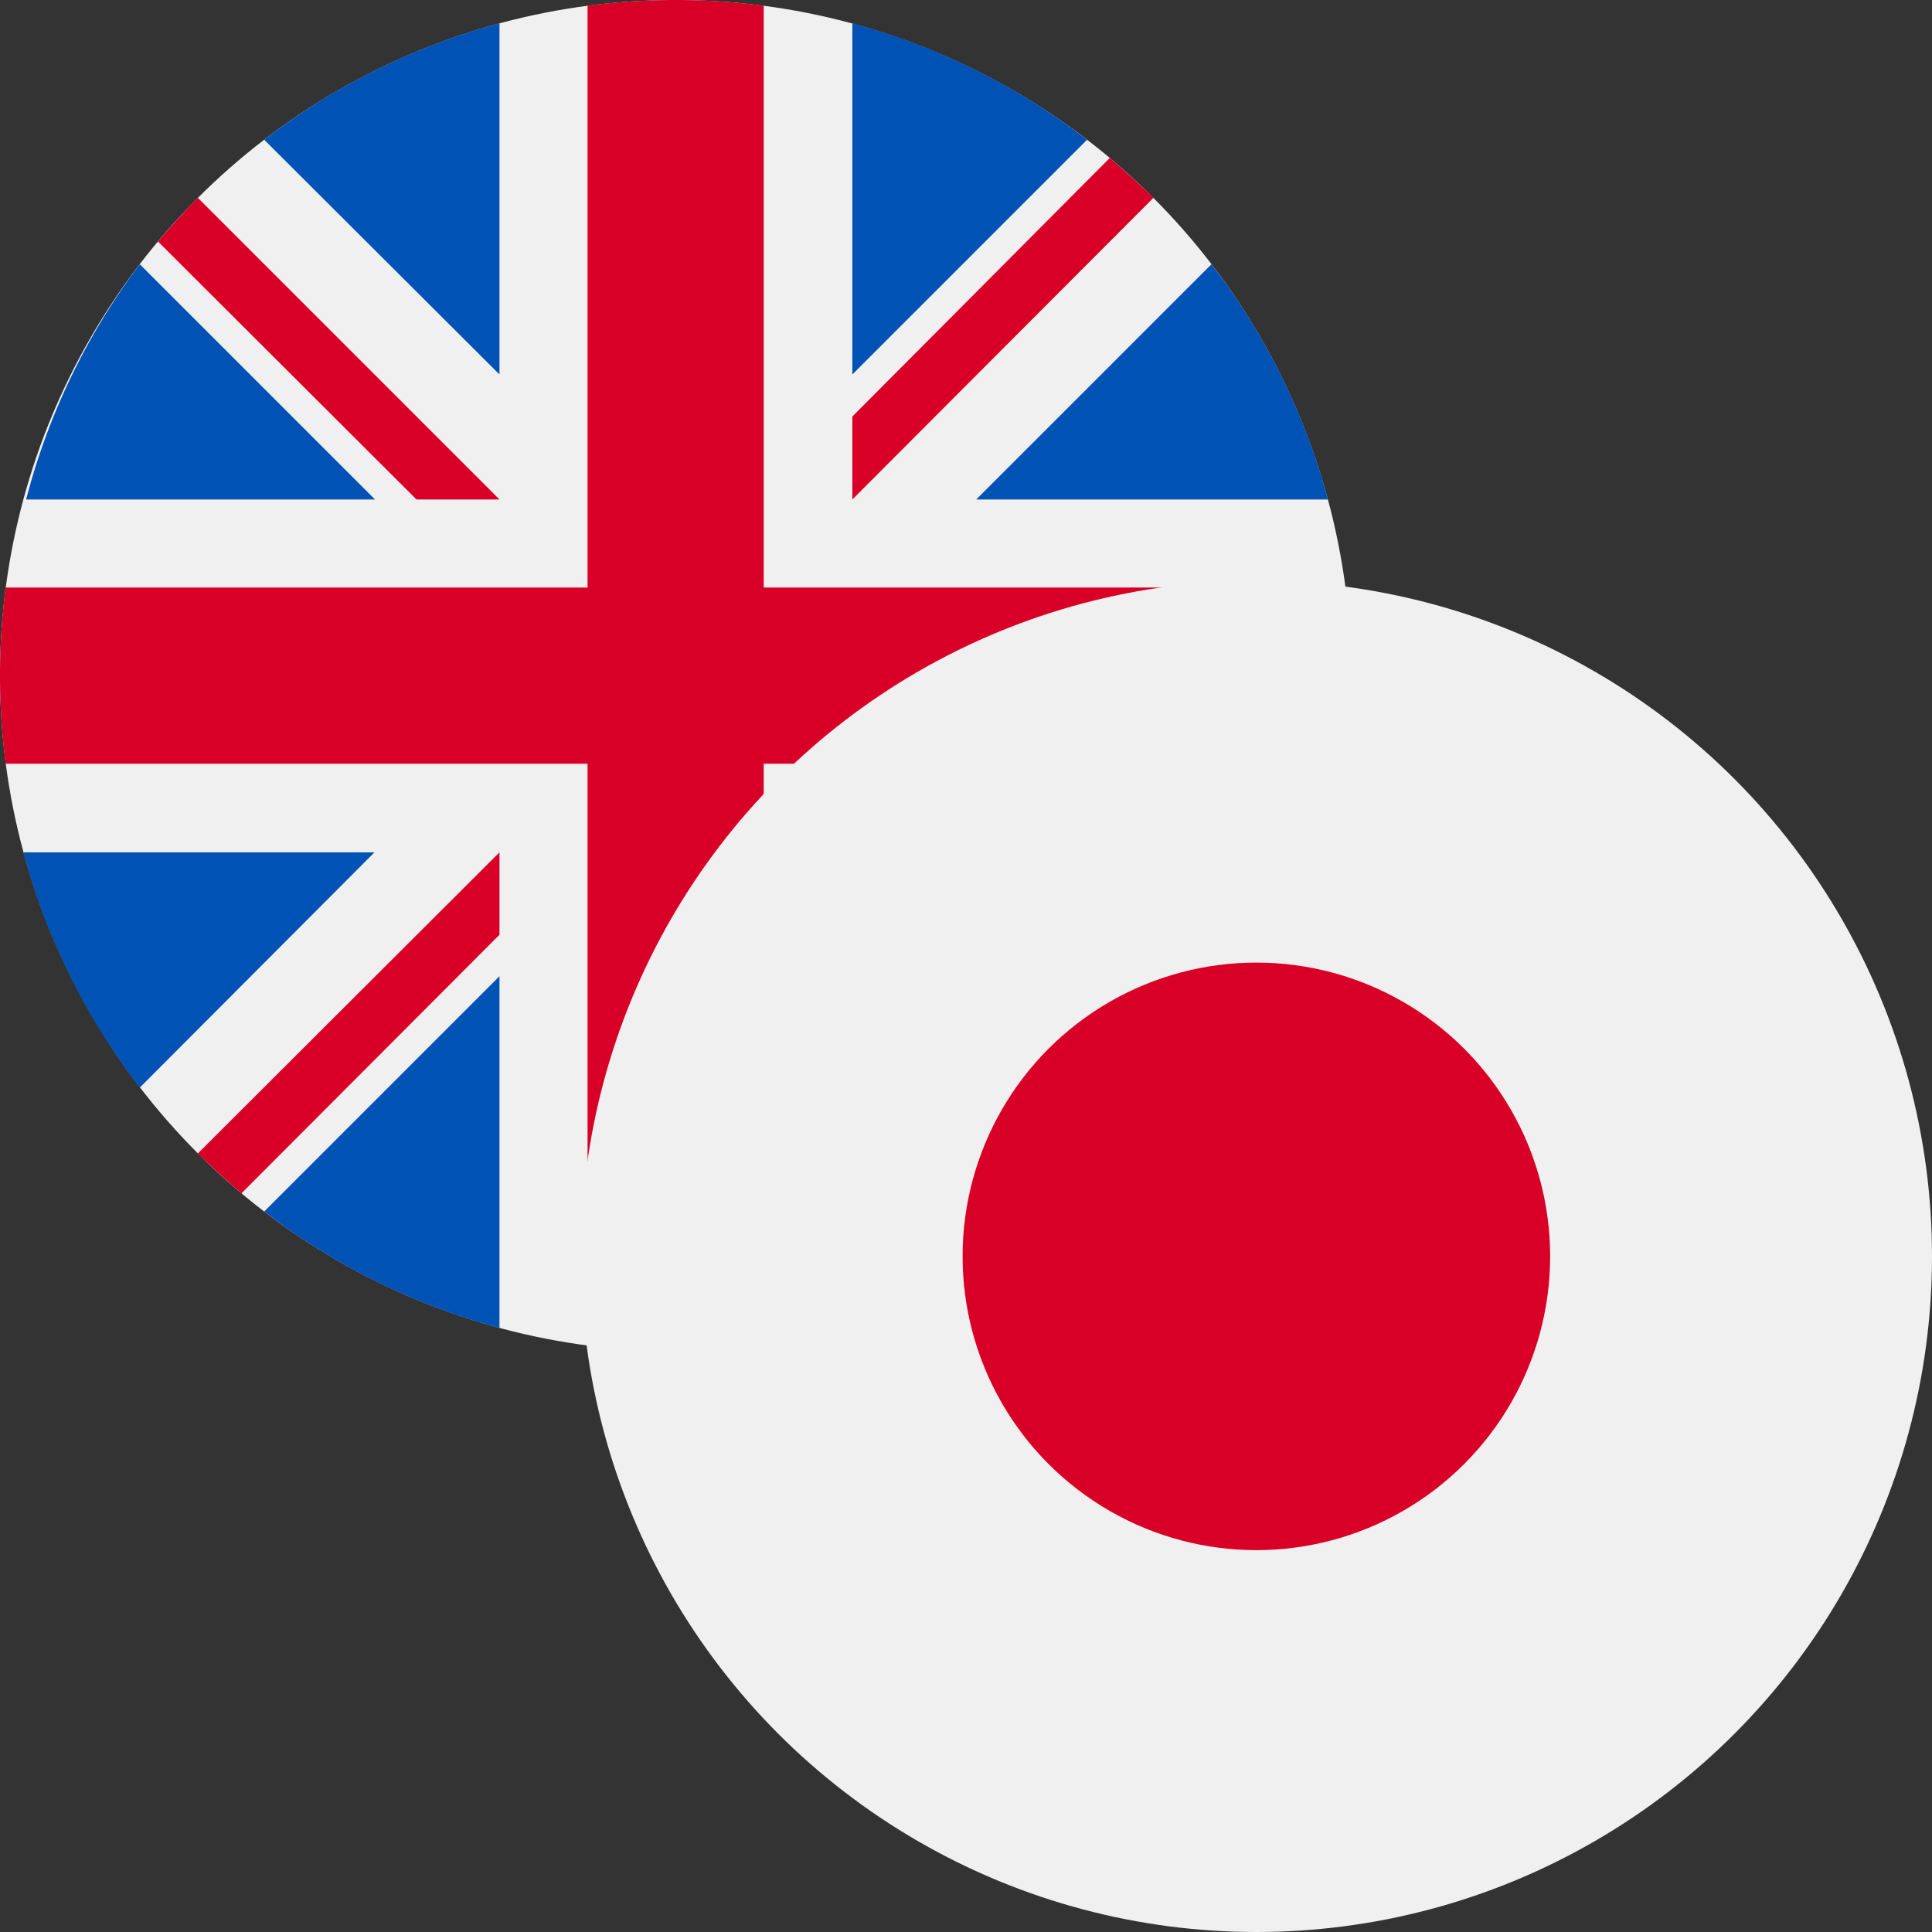
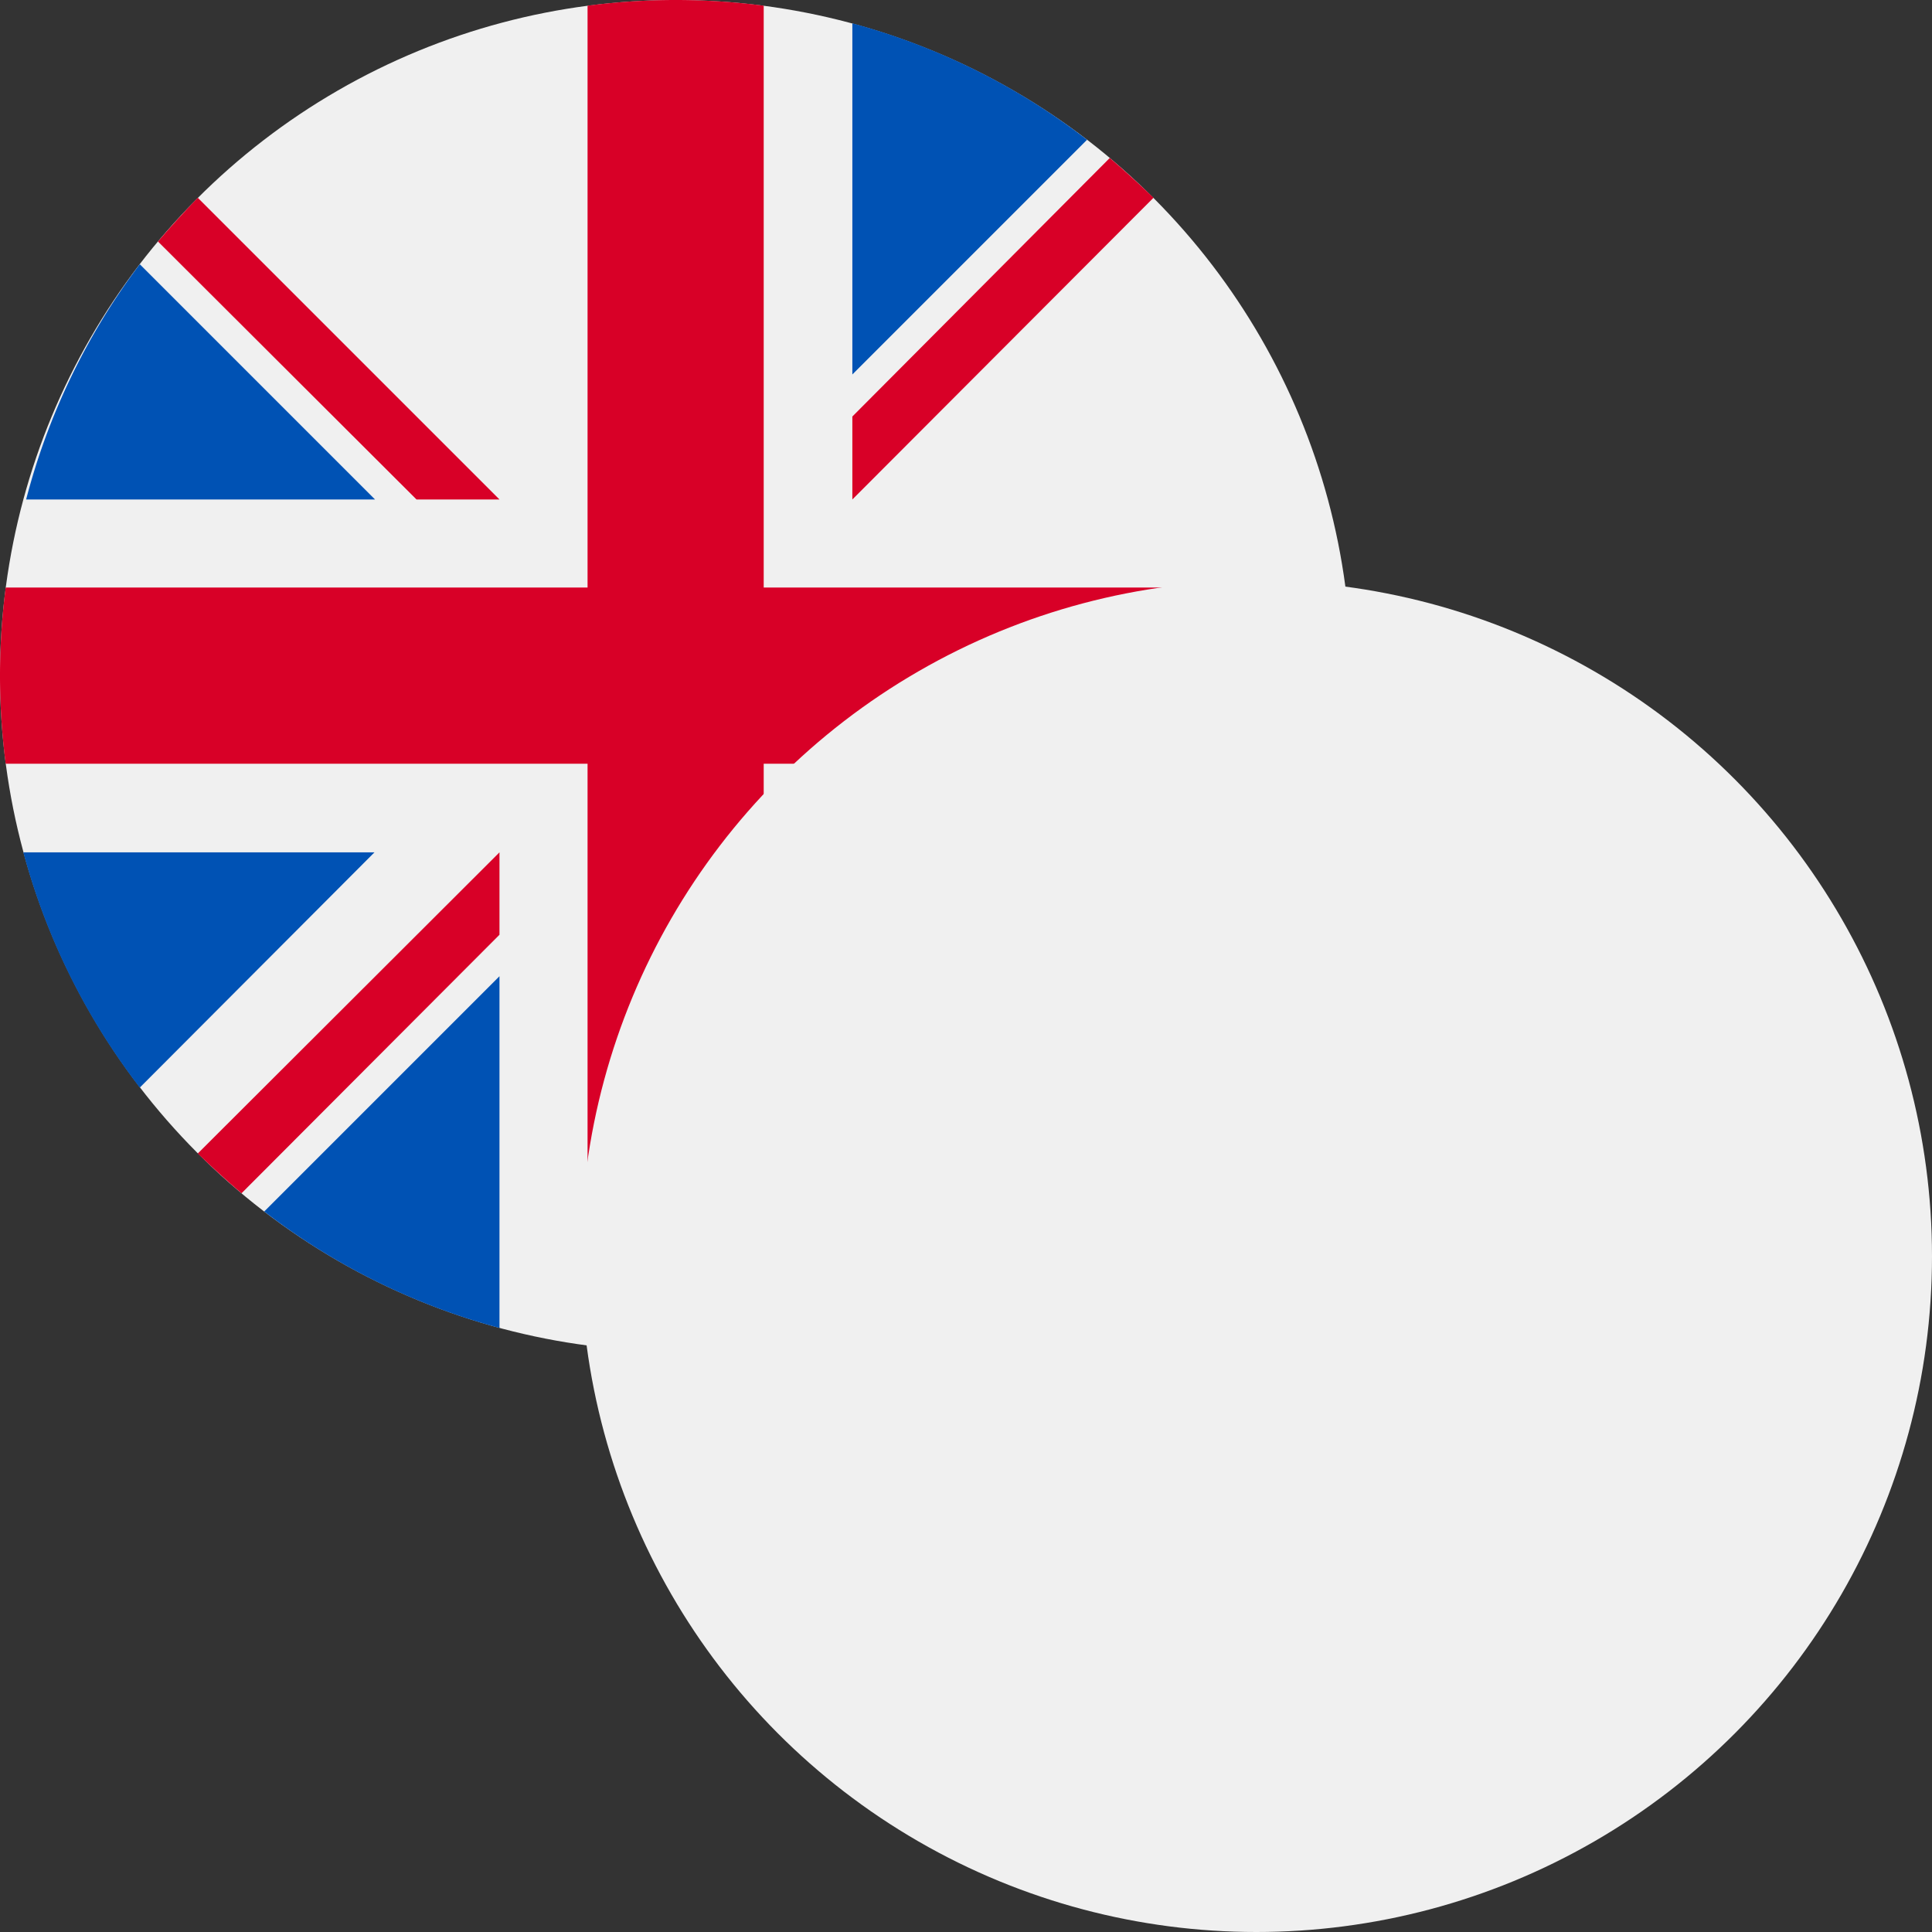
<svg xmlns="http://www.w3.org/2000/svg" viewBox="0 0 34 34">
  <rect x="0" y="0" width="34" height="34" fill="#333333" stroke="none" />
  <defs>
    <style>.cls-1{fill:#f0f0f0;}.cls-2{fill:#0052b4;}.cls-3{fill:#d80027;}</style>
  </defs>
  <g id="_5" data-name="5">
    <g id="gbpjpy">
      <g id="gb100">
        <circle class="cls-1" cx="11.89" cy="11.89" r="11.89" />
        <path class="cls-2" d="M2.46,4.65a11.81,11.81,0,0,0-2,4.14H6.6Z" />
-         <path class="cls-2" d="M23.37,8.79a11.81,11.81,0,0,0-2.05-4.14L17.18,8.79Z" />
        <path class="cls-2" d="M.41,15a11.81,11.81,0,0,0,2.05,4.14L6.59,15Z" />
        <path class="cls-2" d="M19.13,2.46A11.81,11.81,0,0,0,15,.41V6.59Z" />
        <path class="cls-2" d="M4.65,21.32a11.81,11.81,0,0,0,4.14,2.05V17.18Z" />
-         <path class="cls-2" d="M8.79.41A11.81,11.81,0,0,0,4.65,2.46L8.79,6.59Z" />
        <path class="cls-2" d="M15,23.37a11.81,11.81,0,0,0,4.14-2.05L15,17.18v6.19Z" />
        <path class="cls-2" d="M17.18,15l4.14,4.14A11.81,11.81,0,0,0,23.37,15Z" />
        <path class="cls-3" d="M23.68,10.34H13.44V.1a12.06,12.06,0,0,0-3.1,0V10.34H.1a12.06,12.06,0,0,0,0,3.1H10.34V23.68a12.06,12.06,0,0,0,3.1,0V13.44H23.68a12.06,12.06,0,0,0,0-3.1Z" />
        <path class="cls-3" d="M15,15h0L20.3,20.3c.24-.25.47-.5.7-.77L16.45,15Z" />
        <path class="cls-3" d="M8.79,15h0L3.48,20.3c.25.24.5.47.77.7l4.54-4.55V15Z" />
        <path class="cls-3" d="M8.79,8.79h0L3.48,3.48c-.24.25-.47.5-.7.77L7.33,8.79Z" />
        <path class="cls-3" d="M15,8.79h0L20.3,3.48c-.25-.24-.5-.47-.77-.7L15,7.33Z" />
      </g>
      <g id="jp225">
        <circle class="cls-1" cx="22.11" cy="22.11" r="11.89" />
-         <circle class="cls-3" cx="22.11" cy="22.11" r="5.17" />
      </g>
    </g>
  </g>
</svg>